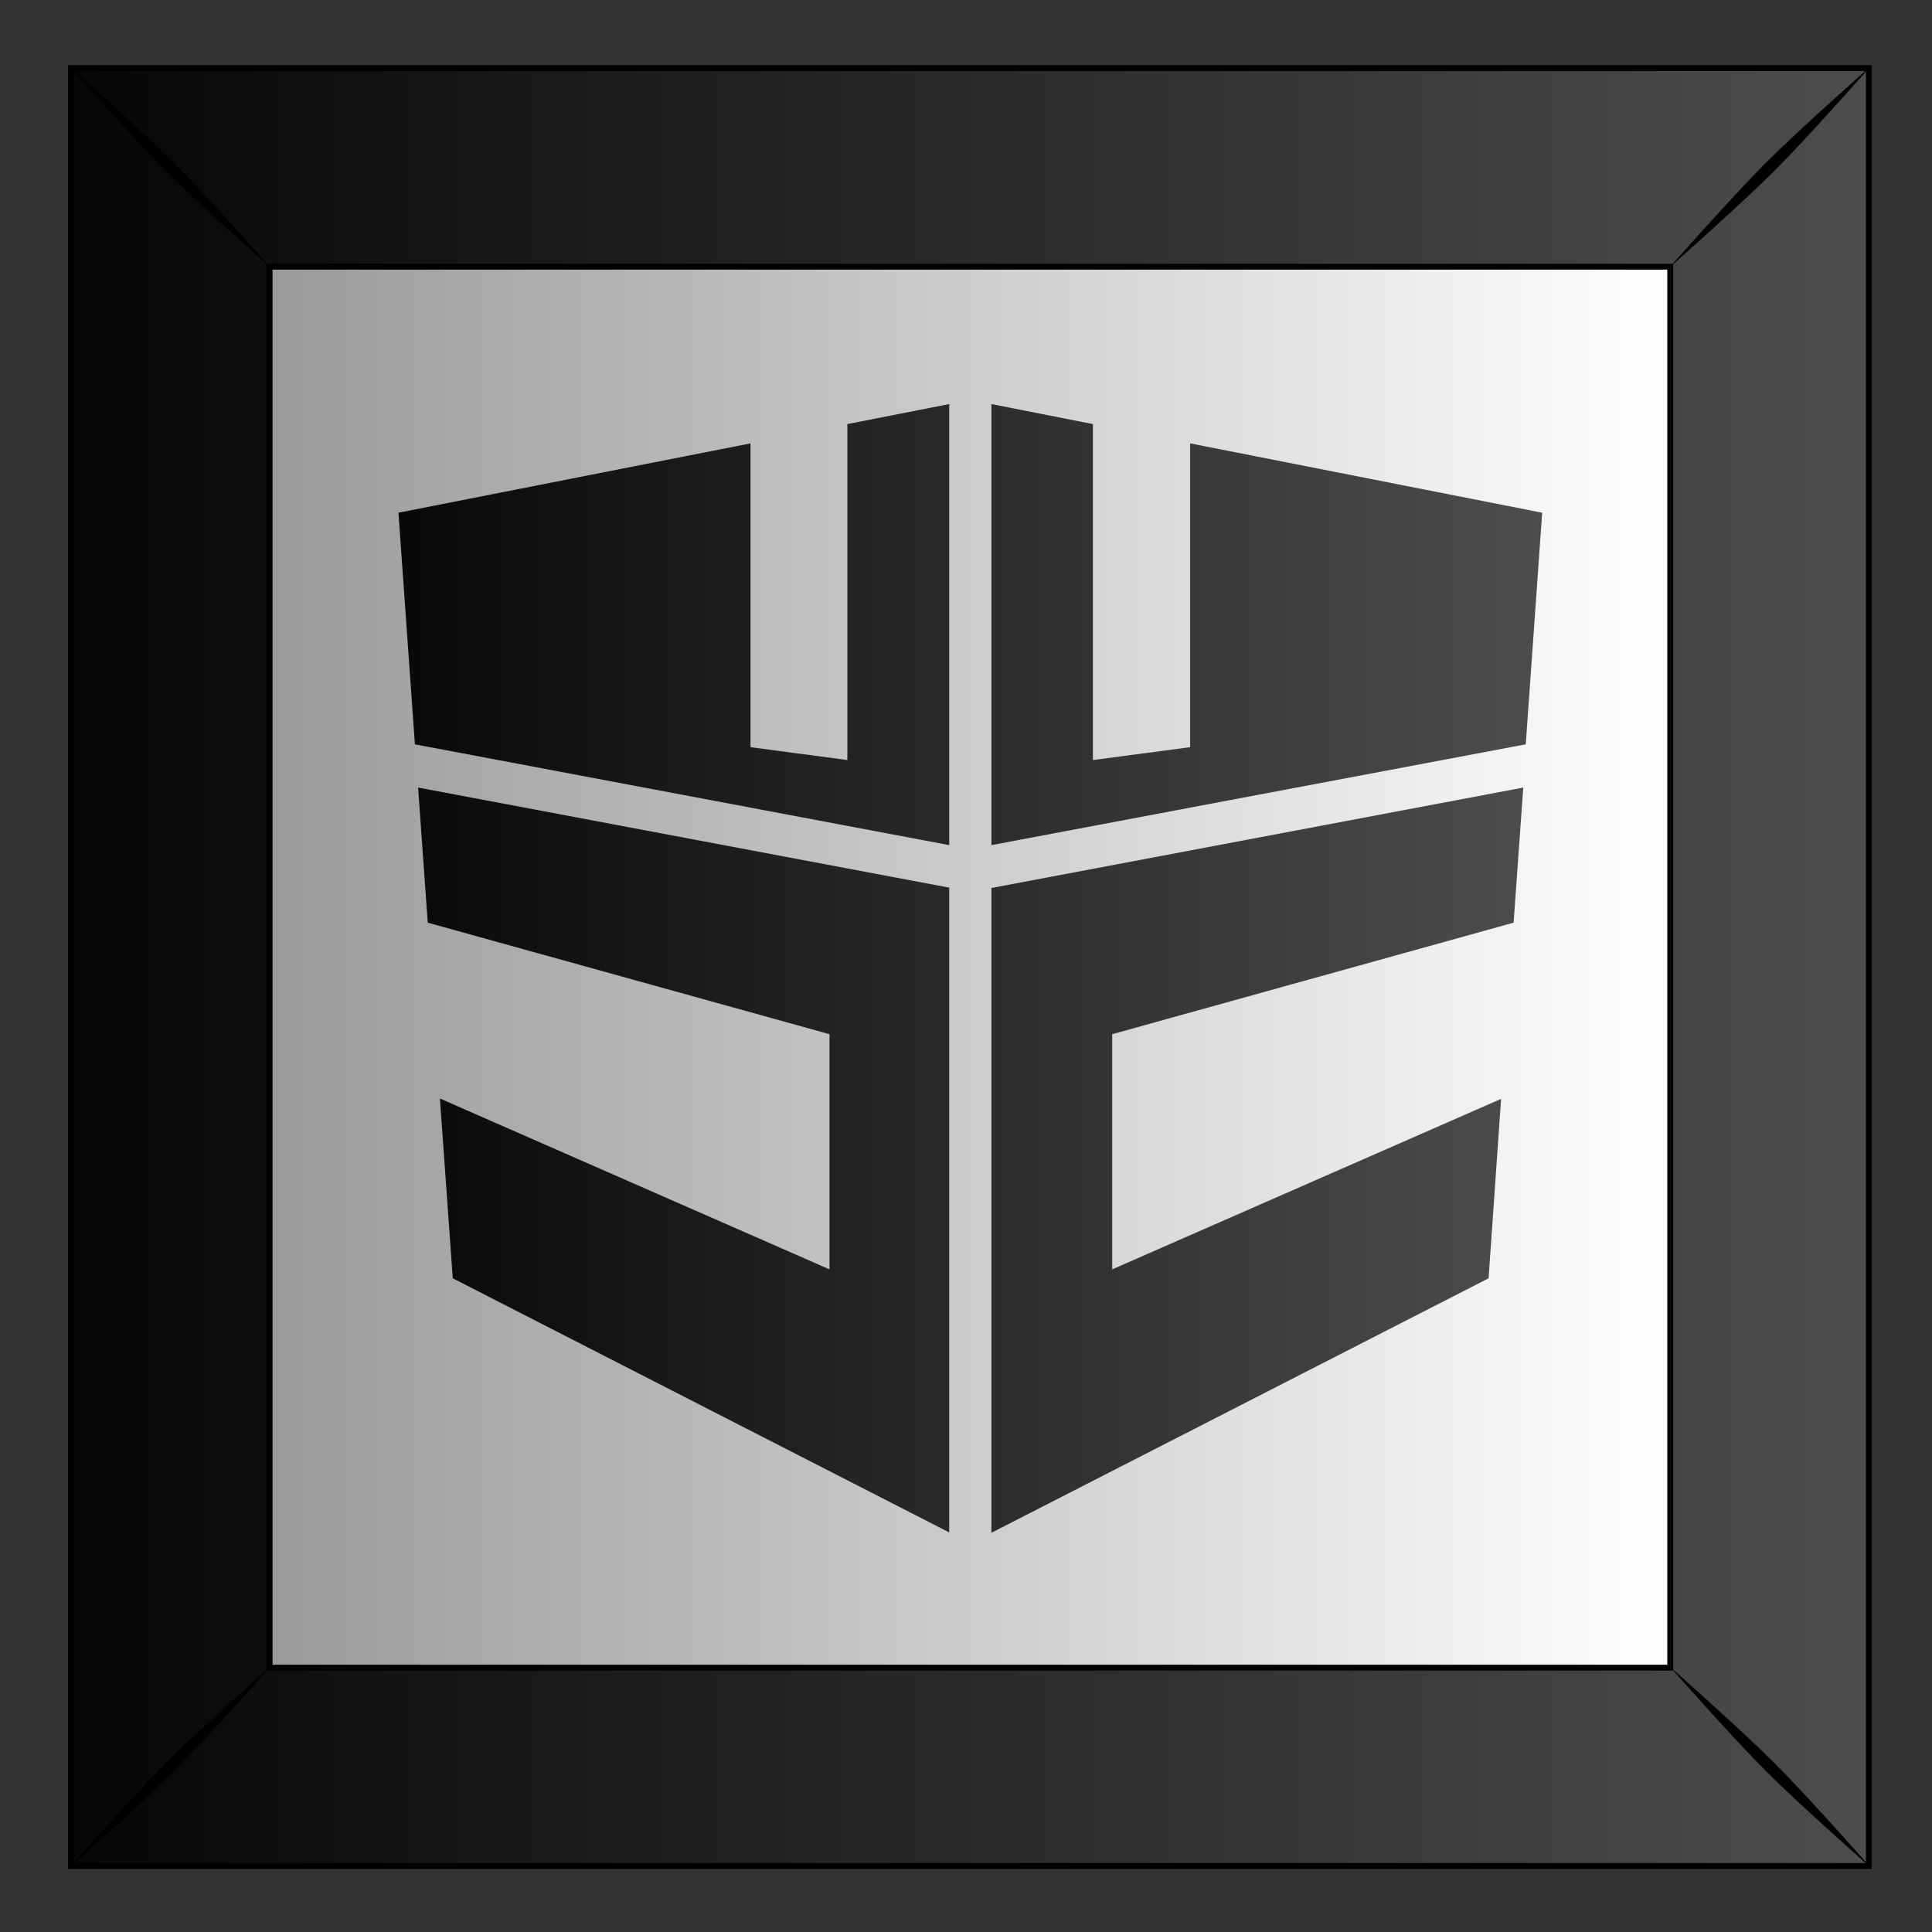
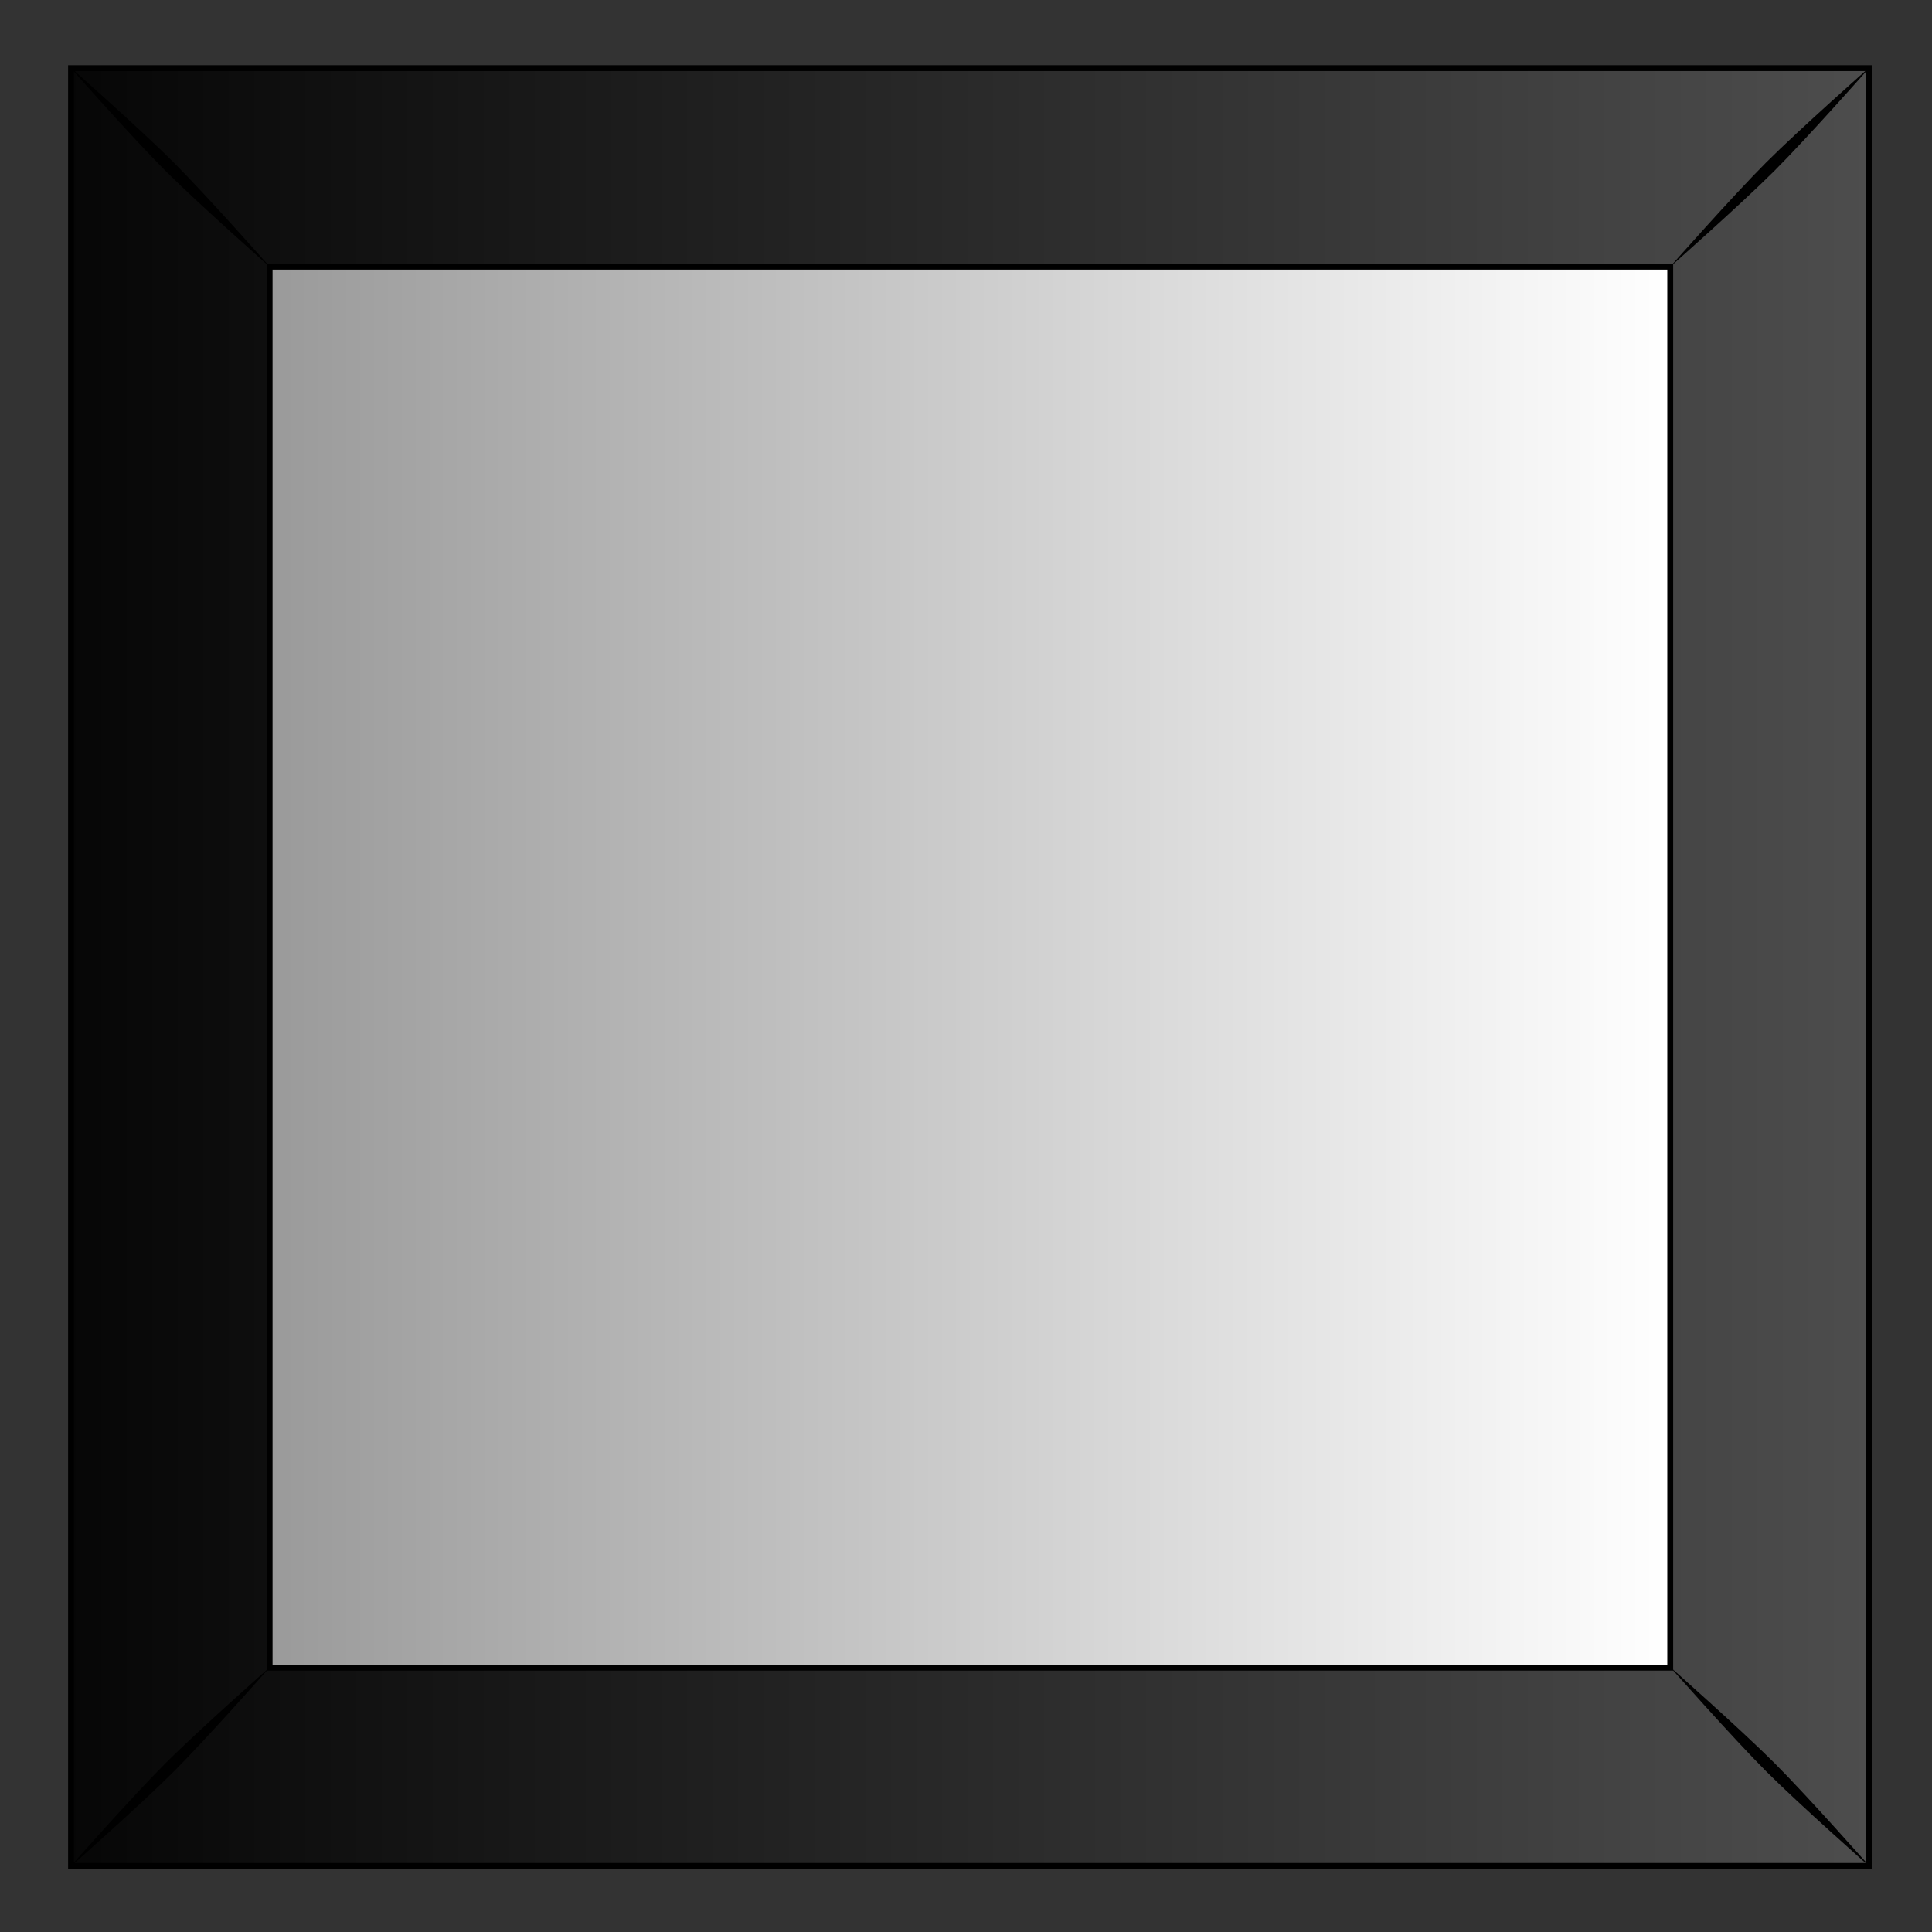
<svg xmlns="http://www.w3.org/2000/svg" xmlns:xlink="http://www.w3.org/1999/xlink" id="svg2" viewBox="0 0 300 300" version="1.1">
  <rect x="0" y="0" width="300" height="300" fill="#333333" stroke="none" />
  <title id="title15247">Abstract Tiles</title>
  <defs id="defs4">
    <linearGradient id="linearGradient9776">
      <stop id="stop9778" offset="0" />
      <stop id="stop9780" stop-color="#4d4d4d" offset="1" />
    </linearGradient>
    <linearGradient id="linearGradient4096" y2="102.69" gradientUnits="userSpaceOnUse" x2="331.26" gradientTransform="translate(.262 -.264)" y1="102.69" x1="454.85">
      <stop id="stop9786" stop-color="#fff" offset="0" />
      <stop id="stop9788" stop-color="#999" offset="1" />
    </linearGradient>
    <linearGradient id="linearGradient4098" y2="53.345" xlink:href="#linearGradient9776" gradientUnits="userSpaceOnUse" x2="472.53" gradientTransform="translate(.262 -.264)" y1="53.345" x1="301.03" />
    <linearGradient id="linearGradient4100" y2="694.41" xlink:href="#linearGradient9776" gradientUnits="userSpaceOnUse" x2="1554.3" gradientTransform="translate(0 147.64)" y1="694.41" x1="1442.8" />
  </defs>
  <g id="layer1" transform="translate(0 -752.36)">
    <g id="g4750" transform="matrix(1.776 0 0 1.776 -2521.4 -292.66)">
      <g id="g15350" transform="translate(1109.2 141.96)">
        <g id="g15352" transform="translate(-.001 317.67)">
          <g id="g15354" transform="translate(1.379 160.25)">
            <rect id="rect15356" height="157.18" width="157.18" y="-25.509" x="315.35" fill="url(#linearGradient4096)" />
            <path id="path15358" d="m315.34-25.512v157.19h157.19v-157.19l-157.19-0zm17.362 17.362 122.46 0v122.49h-122.46v-122.49z" stroke="#000" stroke-width=".513" fill="url(#linearGradient4098)" />
            <path id="path15360" d="m315.17-25.684s5.471 6.197 8.419 9.145 9.168 8.442 9.168 8.442-5.494-6.22-8.441-9.168-9.145-8.419-9.145-8.419zm8.419 148.39c-2.947 2.948-8.419 9.145-8.419 9.145s6.197-5.471 9.145-8.419c2.948-2.948 8.441-9.168 8.441-9.168s-6.22 5.494-9.168 8.442zm139.97-139.98c-2.947 2.947-8.441 9.168-8.441 9.168s6.22-5.494 9.168-8.442c2.947-2.947 8.419-9.145 8.419-9.145s-6.197 5.471-9.145 8.419zm-8.441 131.52s5.494 6.22 8.441 9.168c2.948 2.947 9.145 8.419 9.145 8.419s-5.471-6.197-8.419-9.145c-2.948-2.948-9.168-8.442-9.168-8.442z" />
          </g>
        </g>
      </g>
-       <path id="path4713" d="m1502.7 771.38-8.906 1.75v29.375l-8.469-1.125v-26.562l-30.781 6.062 1.438 20.25 46.719 8.812v-38.562zm3.688 0v38.562l46.719-8.812 1.437-20.25-30.781-6.062v26.562l-8.5 1.125v-29.375l-8.875-1.75zm-50.125 33.531 0.844 11.812 35.125 9.75v20.562l-34.063-14.938 1.125 15.719 43.406 22.219v-56.375l-46.438-8.75zm96.625 0-46.5 8.781v56.375l43.469-22.25 1.094-15.688-34 14.906v-20.562l35.094-9.75 0.844-11.812z" fill="url(#linearGradient4100)" transform="translate(0 -147.64)" />
    </g>
  </g>
</svg>